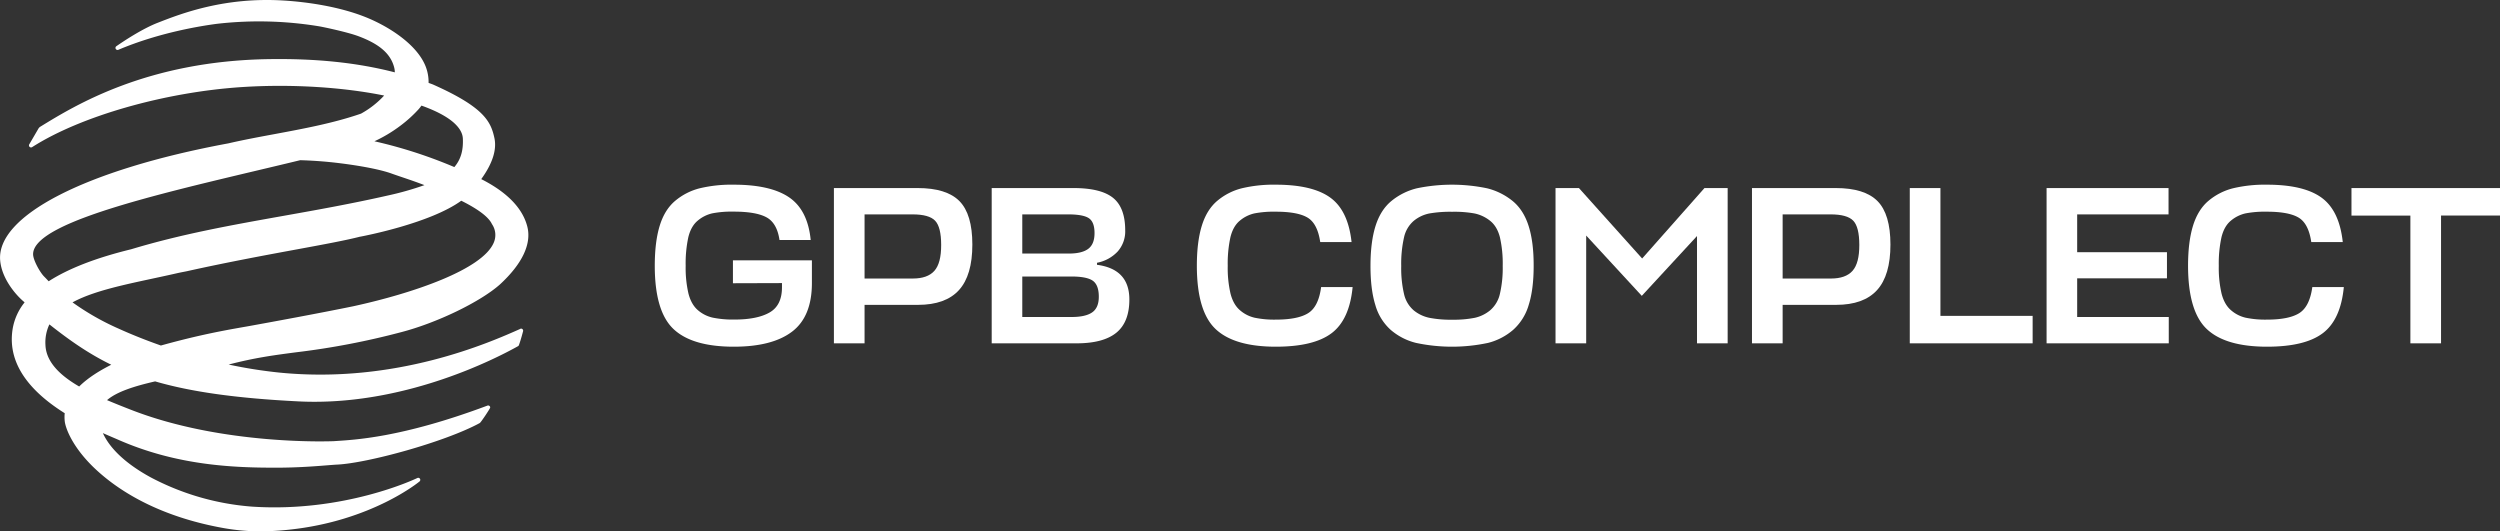
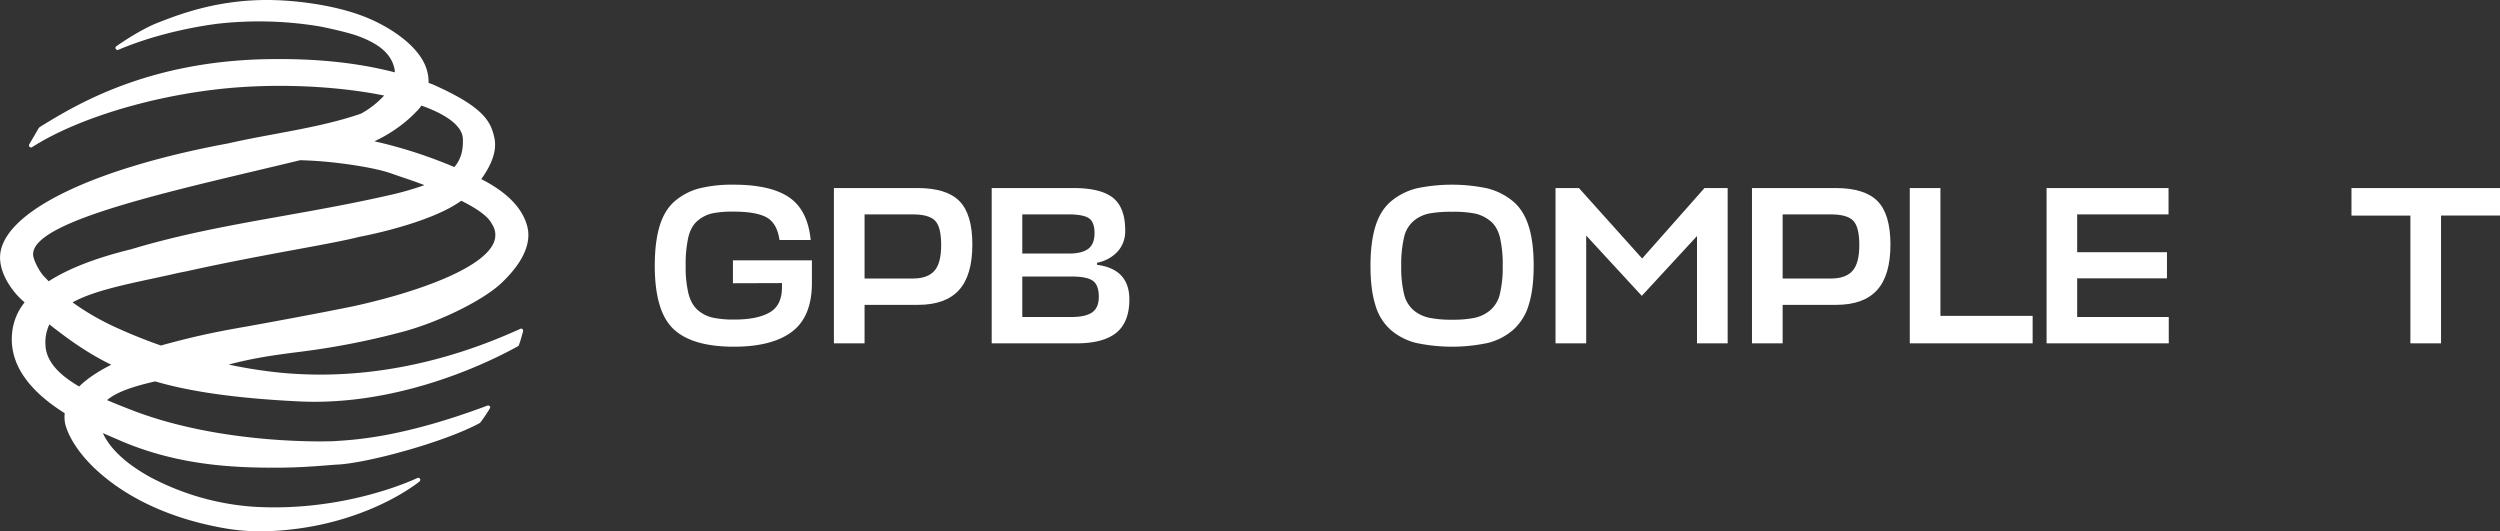
<svg xmlns="http://www.w3.org/2000/svg" viewBox="0 0 1467.91 312.02">
  <rect x="0" y="0" width="1467.91" height="312.02" fill="#333333" stroke="none" />
  <defs>
    <style>.cls-1{fill:#fff;}</style>
  </defs>
  <g id="Слой_2" data-name="Слой 2">
    <g id="Слой_11" data-name="Слой 11">
      <path class="cls-1" d="M305.54,193.09c-18,8-72.91,32.46-141.28,25.7a275.51,275.51,0,0,1-30-4.74c15.31-4,26.56-5.49,39.39-7.17a446.93,446.93,0,0,0,61.85-11.83c21-5.45,46.43-17.74,58-28,13.11-12.07,18.69-23.8,16.13-33.94-3.49-13.87-16.84-22.76-27.06-27.94,6.6-9.13,9.2-17.22,7.73-24.1-2.07-9.65-6-18.09-36.16-31.49l-.13-.05c-.78-.3-1.57-.57-2.36-.86A25.25,25.25,0,0,0,249.92,39c-5.16-13.13-22.06-23.69-35.39-29C199.47,4,181.09,1.21,166.64.31c-34.89-2.18-60.25,7.68-73.88,13C83.55,16.87,72.6,24.16,68.33,27.13a1.21,1.21,0,0,0,1.16,2.11c24-10.16,48.74-14.09,58.26-15.3a217.09,217.09,0,0,1,59.75,1.53c2.37.4,16.55,3.38,23,5.8,11.72,4.4,18.88,9.92,21,18.54a12,12,0,0,1,.32,2.67c-22-5.68-46-8.18-73.94-7.76C86.7,35.77,44.48,61.64,24.19,74.07l-.49.3a3.39,3.39,0,0,0-1.15,1.17l-5.37,9.21a1.21,1.21,0,0,0,1.7,1.63C47.36,68.15,97,54,142.46,51.1c29.42-1.87,59.4.19,83.1,5A53.67,53.67,0,0,1,212,66.71c-15.83,5.52-33.8,8.87-51.18,12.1-9.41,1.75-18.29,3.41-26.7,5.36-84,15.56-136.64,42.66-134,69,1.09,10.83,9.4,20.3,14.15,24.19l.15.22a33.6,33.6,0,0,0-7,15.59C3.82,215.45,20.57,231.69,38,242.62a21.21,21.21,0,0,0,0,4.58c.43,4.36,4.8,15.89,18.21,28.38,16.52,15.39,40.63,27.85,72.21,33.95A126.47,126.47,0,0,0,152.23,312a167.79,167.79,0,0,0,17.61-1c48.38-5.08,76.23-28.08,76.51-28.32a1.2,1.2,0,0,0,.3-1.46,1.22,1.22,0,0,0-1.62-.54c-1.73.83-43.11,20.32-96.93,16.8A151.54,151.54,0,0,1,88.51,280.3c-14.29-7.78-23.94-16.78-28.1-26,3.67,1.63,6.78,2.93,9,3.9,34.81,15.31,68.4,16.41,92.56,16.41,12.7,0,23-.83,30.06-1.39,2.53-.2,4.52-.36,6-.43,17.76-.85,63.18-13.27,83.56-24.34a1.67,1.67,0,0,0,.24-.16c.94-.87,6-8.47,6-9a1.2,1.2,0,0,0-.07-.42,1.21,1.21,0,0,0-1.56-.71c-50.76,19-78.45,20.1-90.27,20.88,0,0-64.66,2.88-119.31-18.54-4.43-1.73-9.11-3.58-13.77-5.56,5.79-5,16.25-8.25,28.24-11,20.61,6,46.95,9.88,84.22,11.74,3.16.16,6.28.23,9.39.23,56.33,0,105.23-24.7,119.44-32.63a1.19,1.19,0,0,0,.55-.64c1.21-3.33,2.4-8,2.45-8.18a1.21,1.21,0,0,0-1.66-1.4Zm-16.72-61.58a.39.39,0,0,0,.06.11,11.26,11.26,0,0,1,1,10.93c-6.71,15.7-47,29.55-82.48,37.28-20.46,4.2-48.68,9.37-59.86,11.39-1.38.26-2.86.52-4.45.79-6.62,1.17-14.87,2.62-25.44,5-7.77,1.76-15.52,3.73-23.17,5.87-8.49-3-16.8-6.27-24.73-9.87a150,150,0,0,1-27.16-15.47c14.66-8,37.68-11.7,61.3-17.1,2.67-.61,4.81-.95,6.2-1.27,23.29-5.18,45.94-9.37,64.14-12.73,16.31-3,29.2-5.41,37.11-7.46l.13,0c2.88-.55,41.23-7.95,59.37-21.12C279.46,122.16,286.63,126.9,288.82,131.51ZM235.2,73.74a75.21,75.21,0,0,0,10.58-9.6A21.54,21.54,0,0,0,247.46,62c8.31,2.94,14.89,6.37,19.12,10.16,3.3,3,5.05,6.06,5.19,9.21.31,6.83-1.14,12.22-5,16.73a277.66,277.66,0,0,0-33.63-11.79c-4.38-1.23-8.84-2.35-13.29-3.36A82.87,82.87,0,0,0,235.2,73.74ZM176.26,94.06h0c6.79.2,14.46.68,22.86,1.72,13.42,1.65,24.66,3.89,30.85,6.14,1,.37,2.51.88,4.4,1.53,3.65,1.24,9,3,14.85,5.25a177.17,177.17,0,0,1-21.67,6.13c-20.86,4.74-41.17,8.36-60.81,11.86C136,132.17,106.88,137.35,77,146.36Q46,153.94,28.58,165.15c-1-1.05-1.89-2-2.69-2.8-2.42-2.42-6.36-9.54-6.45-12.9C18.85,129,107.09,110.87,176.26,94.06ZM46.49,226.94c-11-6.39-19.36-14.21-19.8-24.28A24.84,24.84,0,0,1,29,190.47c11.8,9.32,23,17.2,36.33,23.69C58.79,217.46,51.78,221.69,46.49,226.94Z" />
      <path class="cls-1" d="M430.35,166.31V152.84h46.37v13.34q0,19.69-11.63,28.54t-34.22,8.85q-24.44,0-35.41-10.37t-11-37.06q0-14.13,2.9-23.58t9.12-14.67a36.09,36.09,0,0,1,14.34-7.33,80.68,80.68,0,0,1,20-2.12q21.67,0,32.57,7.47t12.62,25H457.69q-1.45-9.91-7.59-13.28t-19.23-3.37a60.1,60.1,0,0,0-12.61,1,20.28,20.28,0,0,0-8.59,4.3q-3.9,3.24-5.49,9.64a73,73,0,0,0-1.58,16.85,66.81,66.81,0,0,0,1.65,16.38q1.65,6.34,5.48,9.65a20,20,0,0,0,8.72,4.42,59.07,59.07,0,0,0,12.82,1.13q13.35,0,20.61-4.16t7.27-14.74v-2.51Z" />
      <path class="cls-1" d="M570.93,143.59q0,18.1-7.87,26.75t-24,8.66H507.64v22.59h-18V110.42h49.15q17,0,24.57,7.67T570.93,143.59Zm-35.15-17.71H507.64v37.66H536q8.6,0,12.62-4.49t4-15.2q0-10.56-3.57-14.27T535.78,125.88Z" />
      <path class="cls-1" d="M644.12,154.29v1.19q19,2.51,19,20.35,0,13.33-7.67,19.55t-23.38,6.21H582.29V110.42h48q16.11,0,23.25,5.75t7.14,19.09a17.79,17.79,0,0,1-4.43,12.42A22.35,22.35,0,0,1,644.12,154.29Zm-16.78-28.41H600.25v23H627.6q7.67,0,11.37-2.77t3.7-9.25q0-6.48-3.31-8.72T627.34,125.88Zm1.59,36.47H600.25v23.78h28.94q8.19,0,12.09-2.71t3.9-9.18q0-6.87-3.5-9.38T628.93,162.35Z" />
-       <path class="cls-1" d="M775.71,168.56h18.5q-1.85,19.16-12.35,27.08t-32.7,7.93q-24.45,0-35.41-10.37t-11-37.06q0-14.13,2.91-23.58t9.11-14.67a36.09,36.09,0,0,1,14.34-7.33,80.77,80.77,0,0,1,20-2.12q21.52,0,32,7.6t12.48,26.09H775.19q-1.59-10.83-7.4-14.33t-18.63-3.5a60.14,60.14,0,0,0-12.62,1,20.34,20.34,0,0,0-8.59,4.3q-3.9,3.24-5.48,9.64a72.36,72.36,0,0,0-1.59,16.85,66.81,66.81,0,0,0,1.65,16.38q1.65,6.34,5.49,9.65a19.9,19.9,0,0,0,8.59,4.42,56.38,56.38,0,0,0,12.55,1.13q12.95,0,19-3.83T775.71,168.56Z" />
      <path class="cls-1" d="M873.75,201.33a101.2,101.2,0,0,1-42.35,0,35.9,35.9,0,0,1-14.86-7.67,30.91,30.91,0,0,1-9-14.6q-2.85-9.18-2.84-22.92,0-14.13,3-23.58t9.44-14.67a37.7,37.7,0,0,1,14.8-7.33,101.24,101.24,0,0,1,41.22,0A38.27,38.27,0,0,1,888,117.89q6.47,5.22,9.51,14.67t3,23.58q0,13.74-2.91,22.92a31.31,31.31,0,0,1-9.11,14.6A36,36,0,0,1,873.75,201.33ZM839.2,186.59a64.3,64.3,0,0,0,13.41,1.13A63.24,63.24,0,0,0,866,186.59a21.36,21.36,0,0,0,9-4.42,17.87,17.87,0,0,0,5.69-9.65,66.81,66.81,0,0,0,1.65-16.38,69.82,69.82,0,0,0-1.65-16.85q-1.66-6.4-5.75-9.64a21.82,21.82,0,0,0-9.05-4.3,66.8,66.8,0,0,0-13.28-1,71.55,71.55,0,0,0-13.41,1,20.75,20.75,0,0,0-9.05,4.29,17.71,17.71,0,0,0-5.75,9.71,69.82,69.82,0,0,0-1.65,16.85,66.7,66.7,0,0,0,1.65,16.45,17.78,17.78,0,0,0,5.68,9.58A21.45,21.45,0,0,0,839.2,186.59Z" />
      <path class="cls-1" d="M964,173.71,931.35,138.3v63.29h-18V110.42h13.74l37.12,41.36,36.6-41.36h13.61v91.17h-18v-63Z" />
      <path class="cls-1" d="M1110,143.59q0,18.1-7.86,26.75t-24,8.66H1046.7v22.59h-18V110.42h49.15q17,0,24.57,7.67T1110,143.59Zm-35.14-17.71H1046.7v37.66h28.4q8.6,0,12.62-4.49t4-15.2q0-10.56-3.57-14.27T1074.84,125.88Z" />
      <path class="cls-1" d="M1193.49,185.47v16.12h-72.14V110.42h18v75.05Z" />
      <path class="cls-1" d="M1273.42,186.13v15.46h-71.74V110.42h71.61v15.46h-53.65v22.2h52.72v15.33h-52.72v22.72Z" />
-       <path class="cls-1" d="M1357.71,168.56h18.5q-1.85,19.16-12.35,27.08t-32.7,7.93q-24.45,0-35.41-10.37t-11-37.06q0-14.13,2.91-23.58t9.11-14.67a36.09,36.09,0,0,1,14.34-7.33,80.77,80.77,0,0,1,20-2.12q21.52,0,32,7.6t12.48,26.09h-18.49q-1.59-10.83-7.4-14.33t-18.63-3.5a60.14,60.14,0,0,0-12.62,1,20.34,20.34,0,0,0-8.59,4.3q-3.9,3.24-5.48,9.64a72.36,72.36,0,0,0-1.59,16.85,66.81,66.81,0,0,0,1.65,16.38q1.65,6.34,5.49,9.65a19.9,19.9,0,0,0,8.59,4.42,56.38,56.38,0,0,0,12.55,1.13q12.94,0,19-3.83T1357.71,168.56Z" />
      <path class="cls-1" d="M1467.91,110.42v16.12h-34.62v75.05h-18v-75H1380.7V110.42Z" />
    </g>
  </g>
</svg>